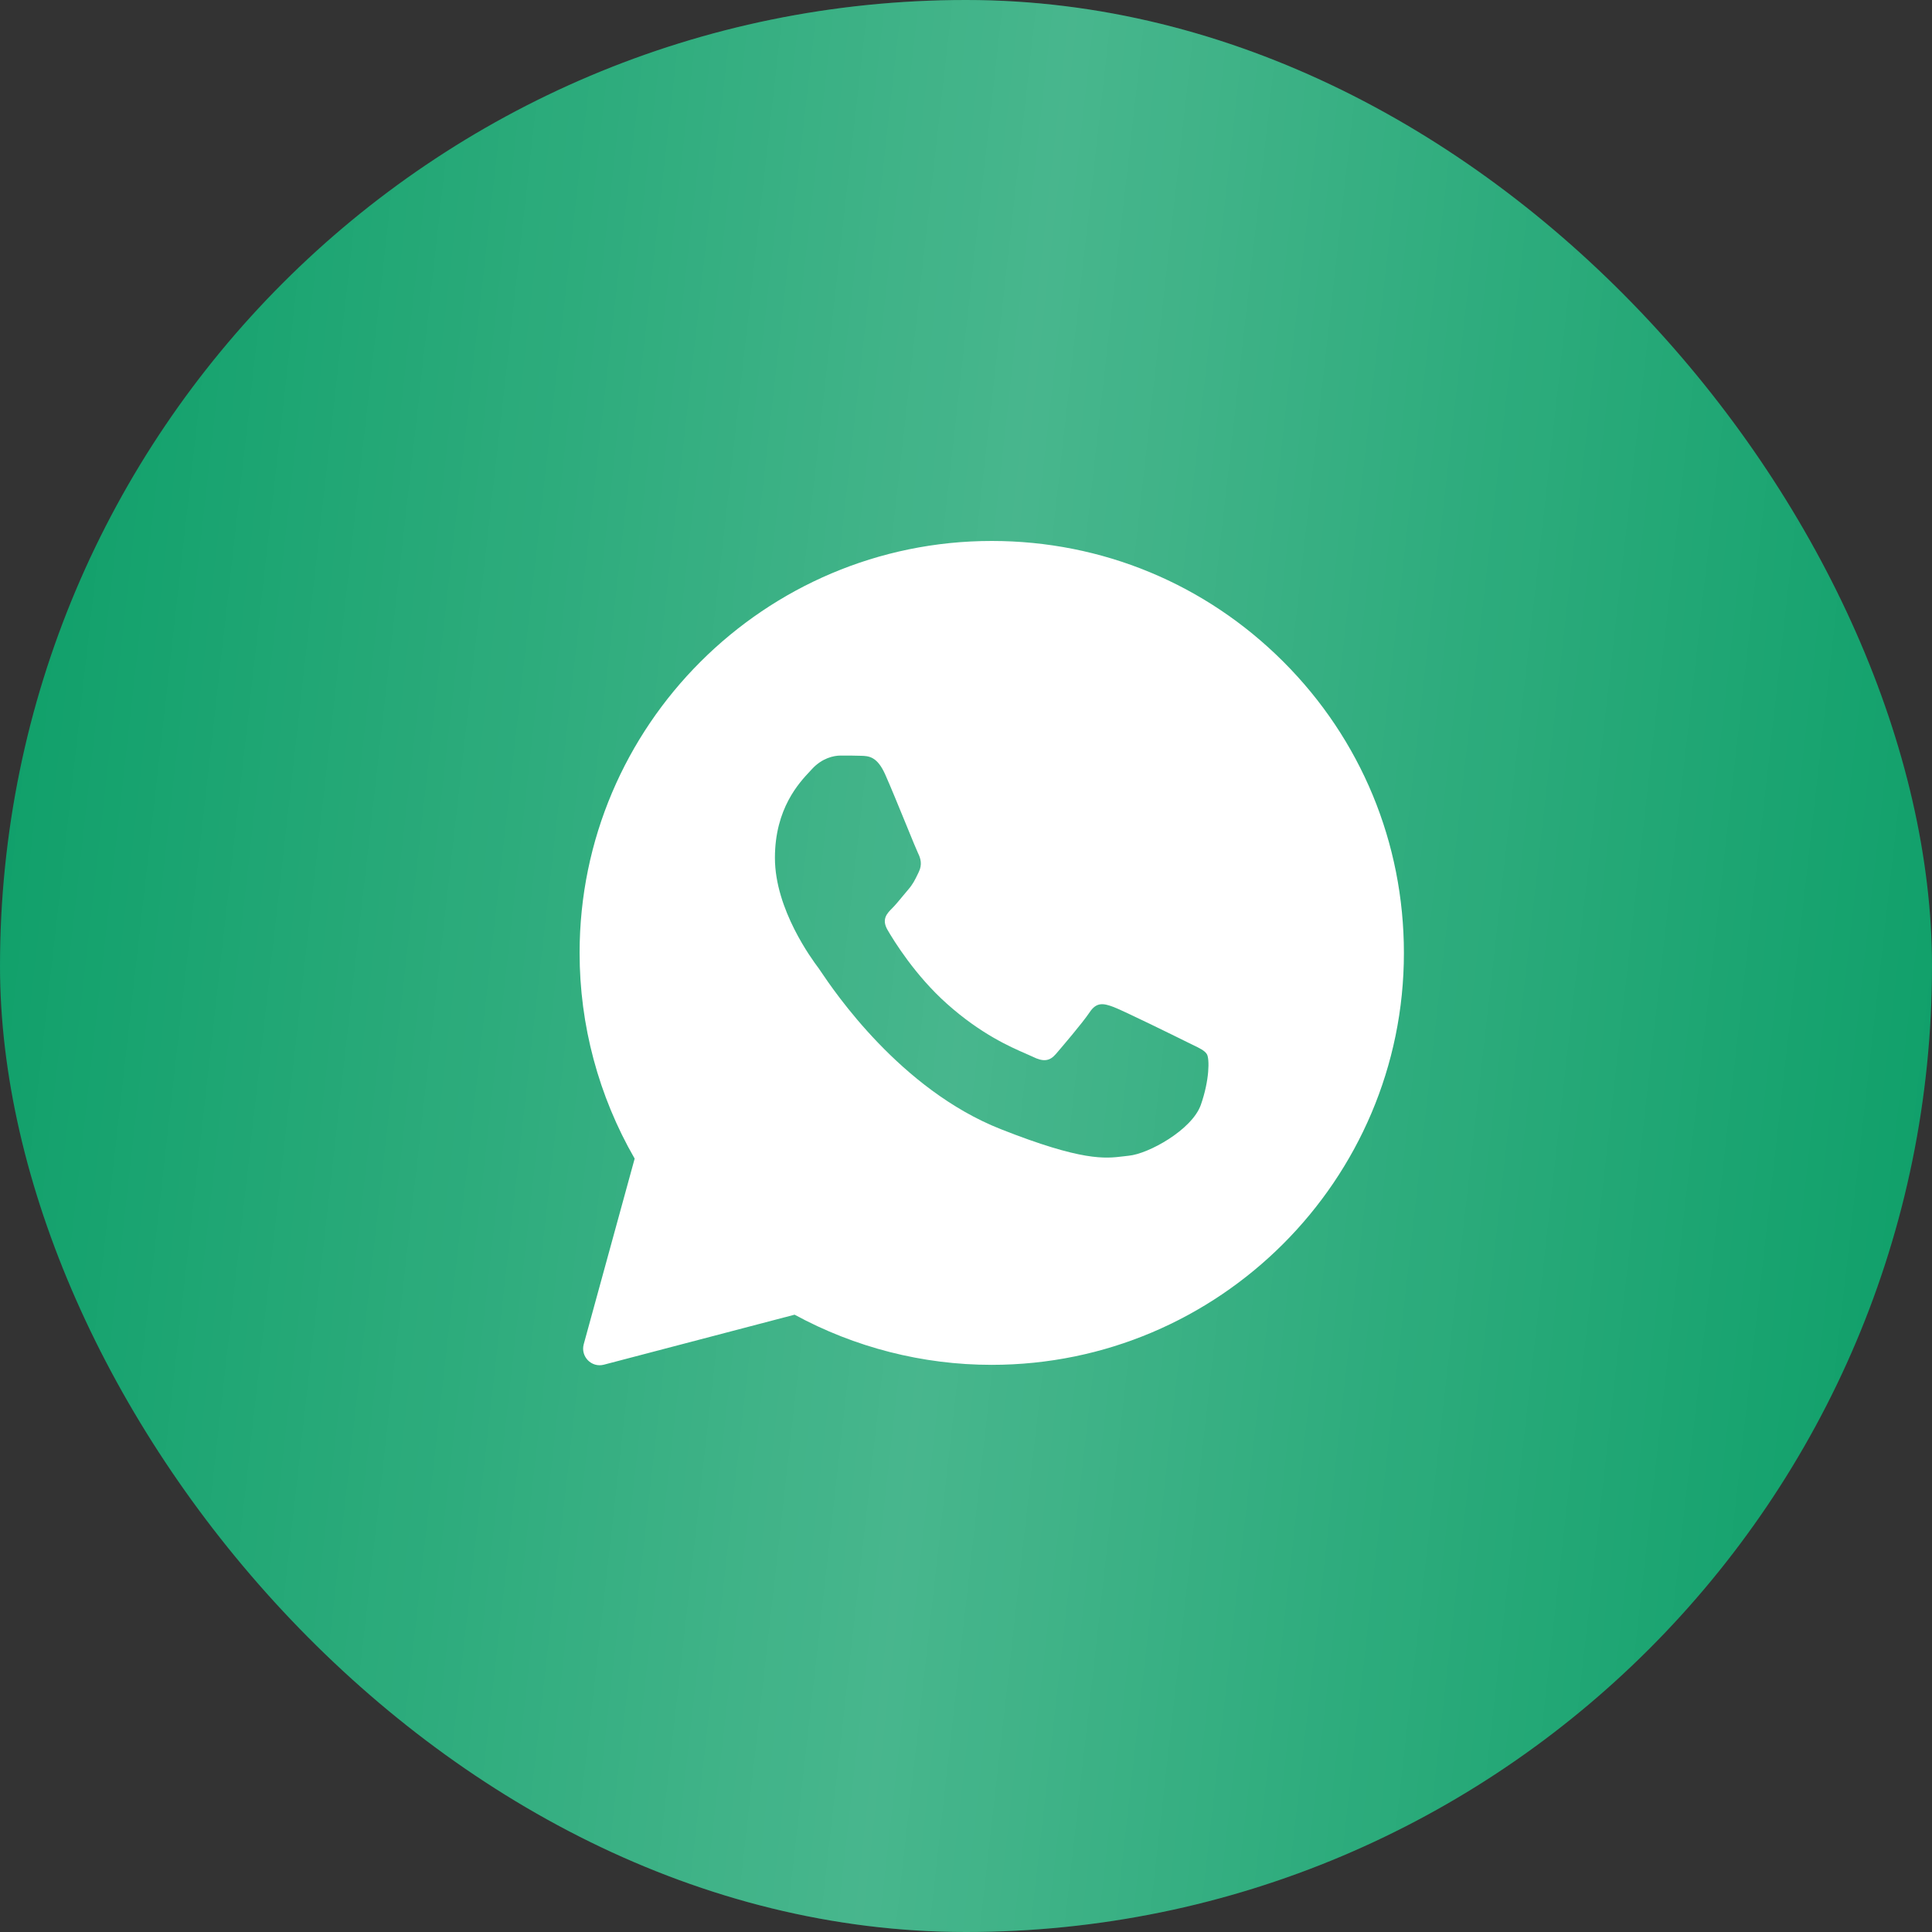
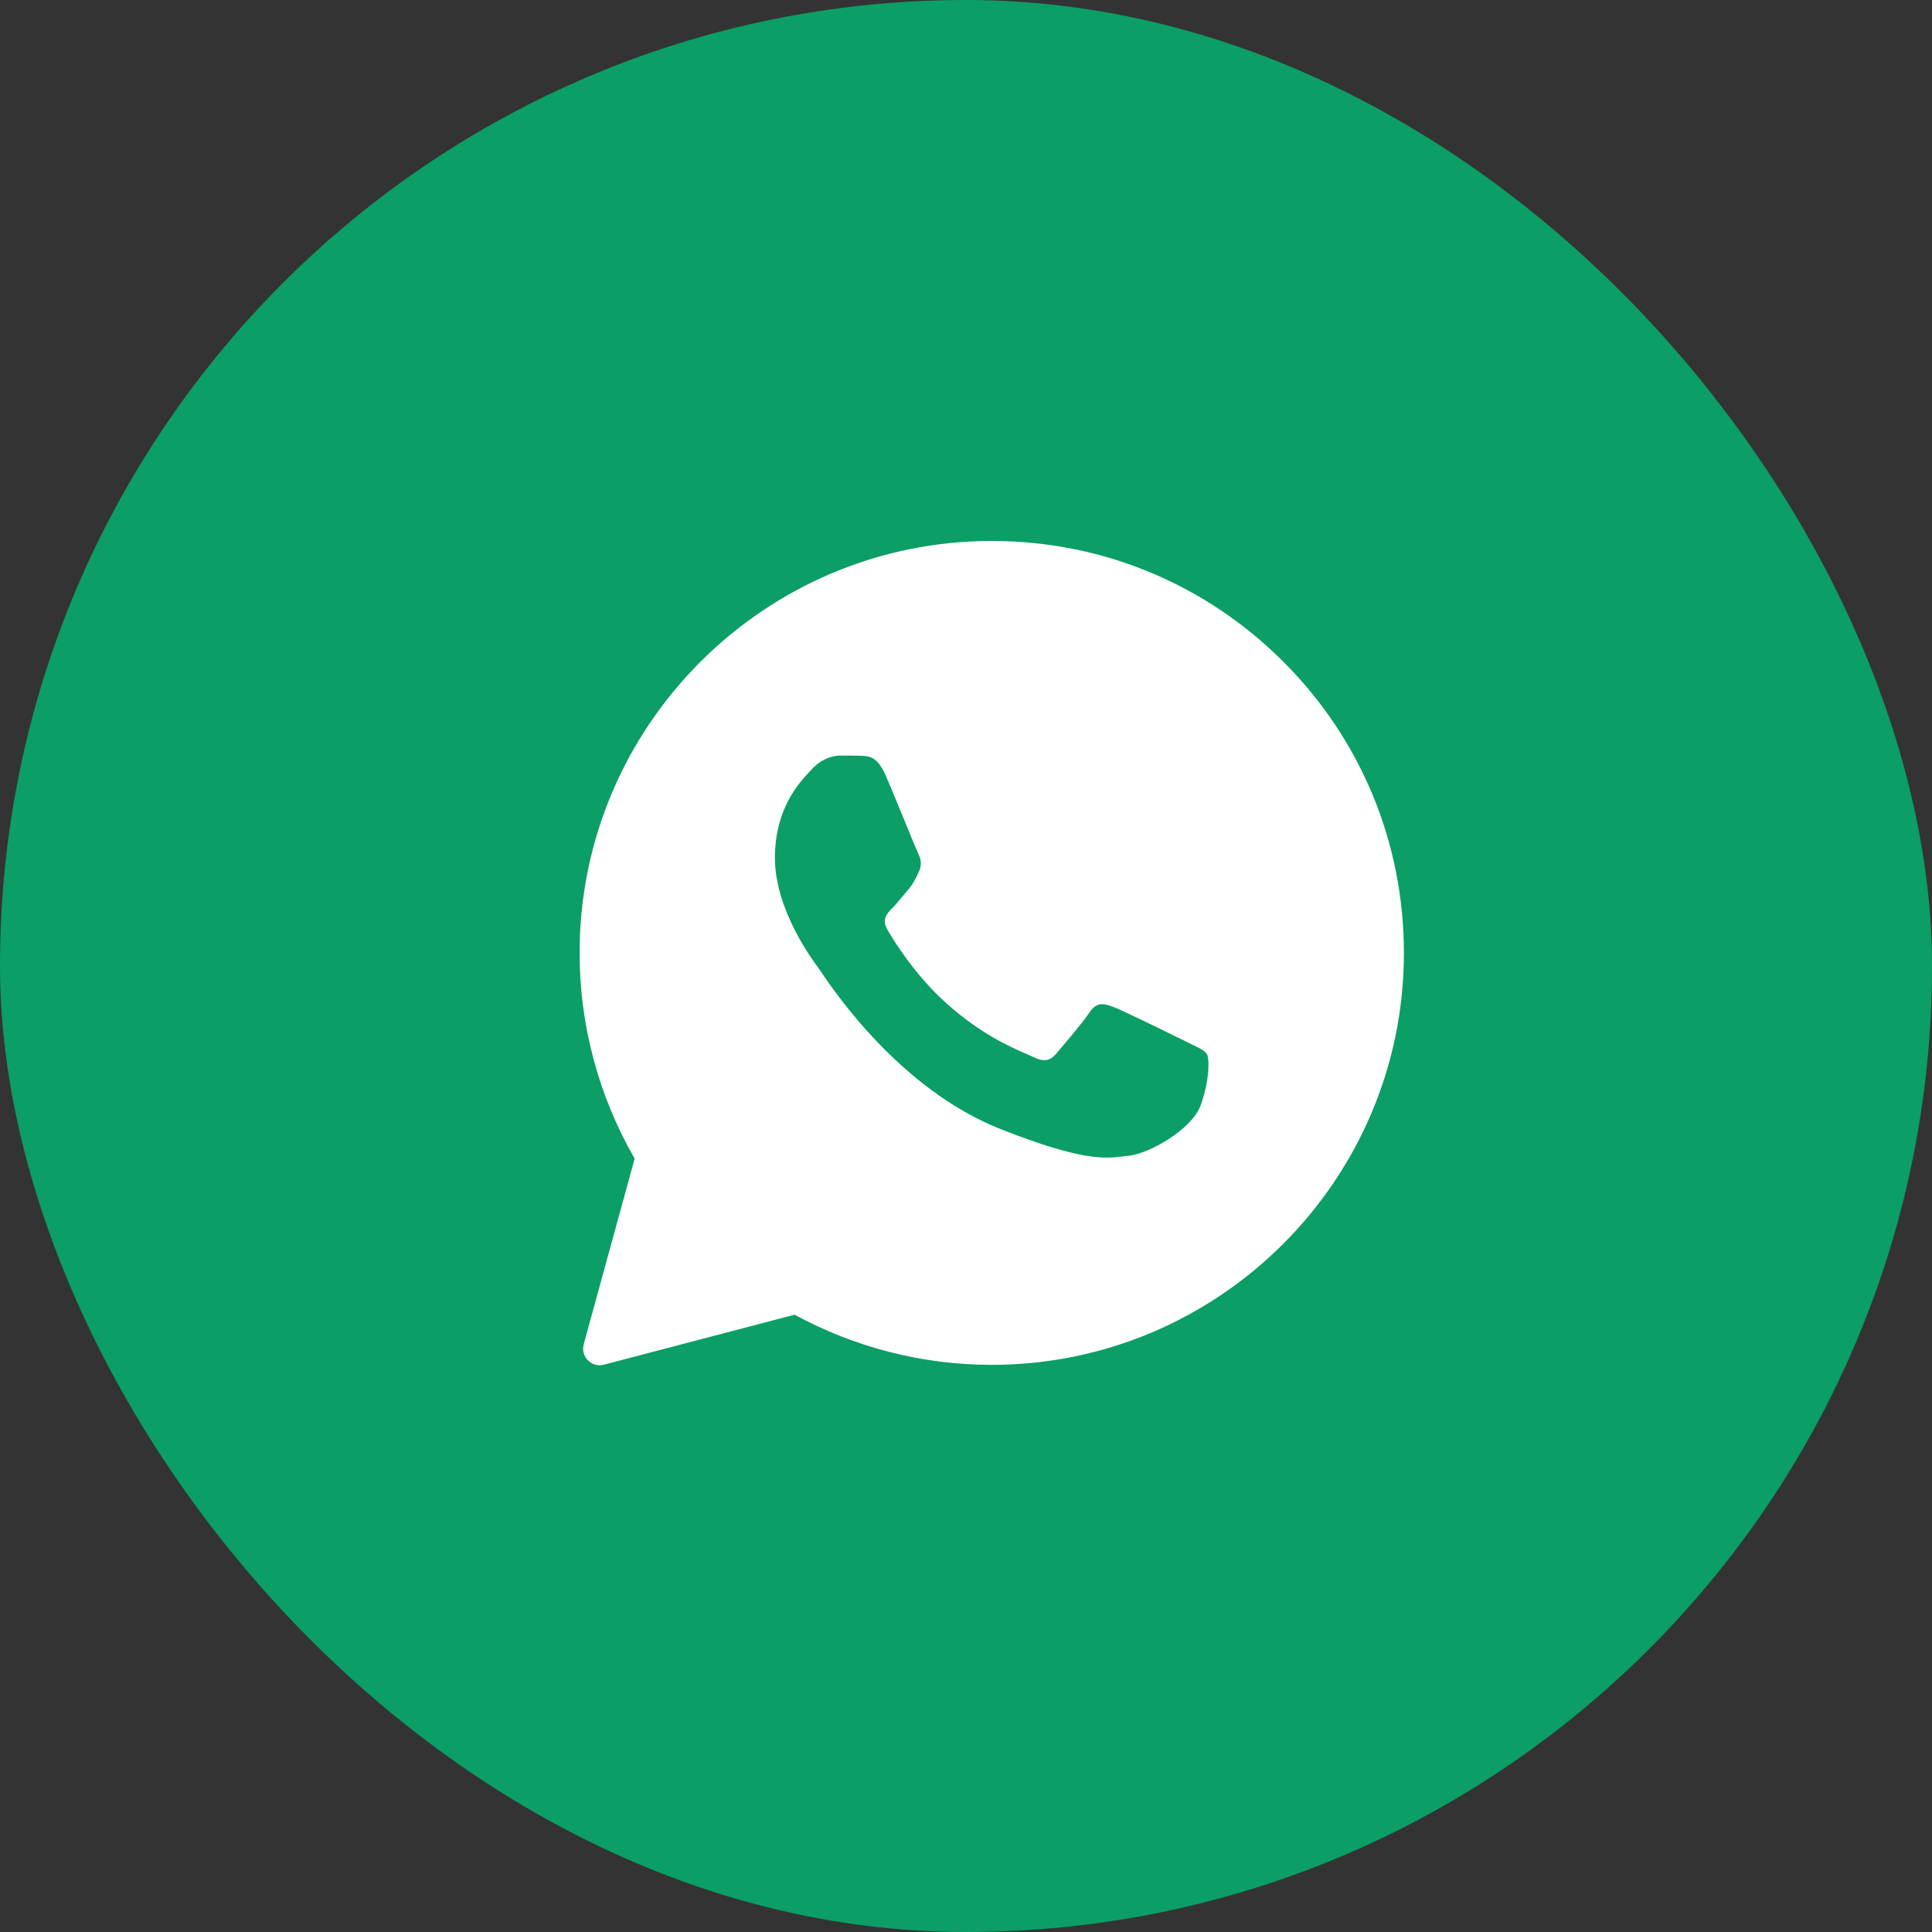
<svg xmlns="http://www.w3.org/2000/svg" width="50" height="50" viewBox="0 0 50 50" fill="none">
  <rect x="0" y="0" width="50" height="50" fill="#333333" stroke="none" />
  <rect y="0" width="50" height="50" rx="25" fill="#0B9E67" />
-   <rect y="0" width="50" height="50" rx="25" fill="url(#paint0_linear_2_5)" fill-opacity="0.25" style="mix-blend-mode:overlay" />
  <path fill-rule="evenodd" clip-rule="evenodd" d="M15.107 34.788C15.02 35.108 15.309 35.402 15.629 35.318L20.564 34.024C22.121 34.871 23.875 35.322 25.661 35.322H25.666C31.543 35.322 36.333 30.541 36.333 24.664C36.333 21.815 35.225 19.136 33.212 17.124C31.198 15.112 28.522 14 25.666 14C19.79 14 15 18.781 15 24.658C14.999 26.528 15.491 28.365 16.425 29.985L15.107 34.788ZM22.286 19.56C22.482 19.565 22.699 19.576 22.906 20.036C23.043 20.343 23.274 20.907 23.462 21.367C23.608 21.725 23.729 22.02 23.759 22.08C23.828 22.218 23.87 22.376 23.78 22.562C23.769 22.583 23.759 22.604 23.75 22.625C23.677 22.775 23.626 22.882 23.505 23.022C23.454 23.08 23.402 23.143 23.351 23.206C23.259 23.317 23.169 23.426 23.091 23.504C22.953 23.642 22.81 23.79 22.969 24.065C23.128 24.341 23.685 25.246 24.506 25.977C25.389 26.766 26.157 27.098 26.545 27.267C26.62 27.299 26.681 27.326 26.726 27.348C27.002 27.486 27.166 27.464 27.325 27.279C27.484 27.094 28.014 26.474 28.199 26.199C28.379 25.924 28.565 25.966 28.819 26.061C29.073 26.157 30.43 26.824 30.705 26.961C30.76 26.989 30.811 27.013 30.858 27.036C31.05 27.128 31.18 27.191 31.235 27.284C31.304 27.401 31.304 27.951 31.076 28.598C30.843 29.244 29.72 29.863 29.211 29.91C29.163 29.915 29.115 29.921 29.066 29.927C28.599 29.984 28.008 30.055 25.899 29.222C23.302 28.197 21.587 25.652 21.24 25.137C21.212 25.097 21.194 25.069 21.184 25.055L21.178 25.047C21.02 24.836 20.055 23.539 20.055 22.202C20.055 20.922 20.683 20.256 20.969 19.952C20.987 19.933 21.004 19.915 21.019 19.898C21.274 19.623 21.57 19.554 21.756 19.554C21.941 19.554 22.127 19.554 22.286 19.56Z" fill="white" />
  <defs>
    <linearGradient id="paint0_linear_2_5" x1="0" y1="0" x2="54.934" y2="6.186" gradientUnits="userSpaceOnUse">
      <stop stop-color="white" stop-opacity="0" />
      <stop offset="0.5" stop-color="white" />
      <stop offset="1" stop-color="white" stop-opacity="0" />
    </linearGradient>
  </defs>
</svg>